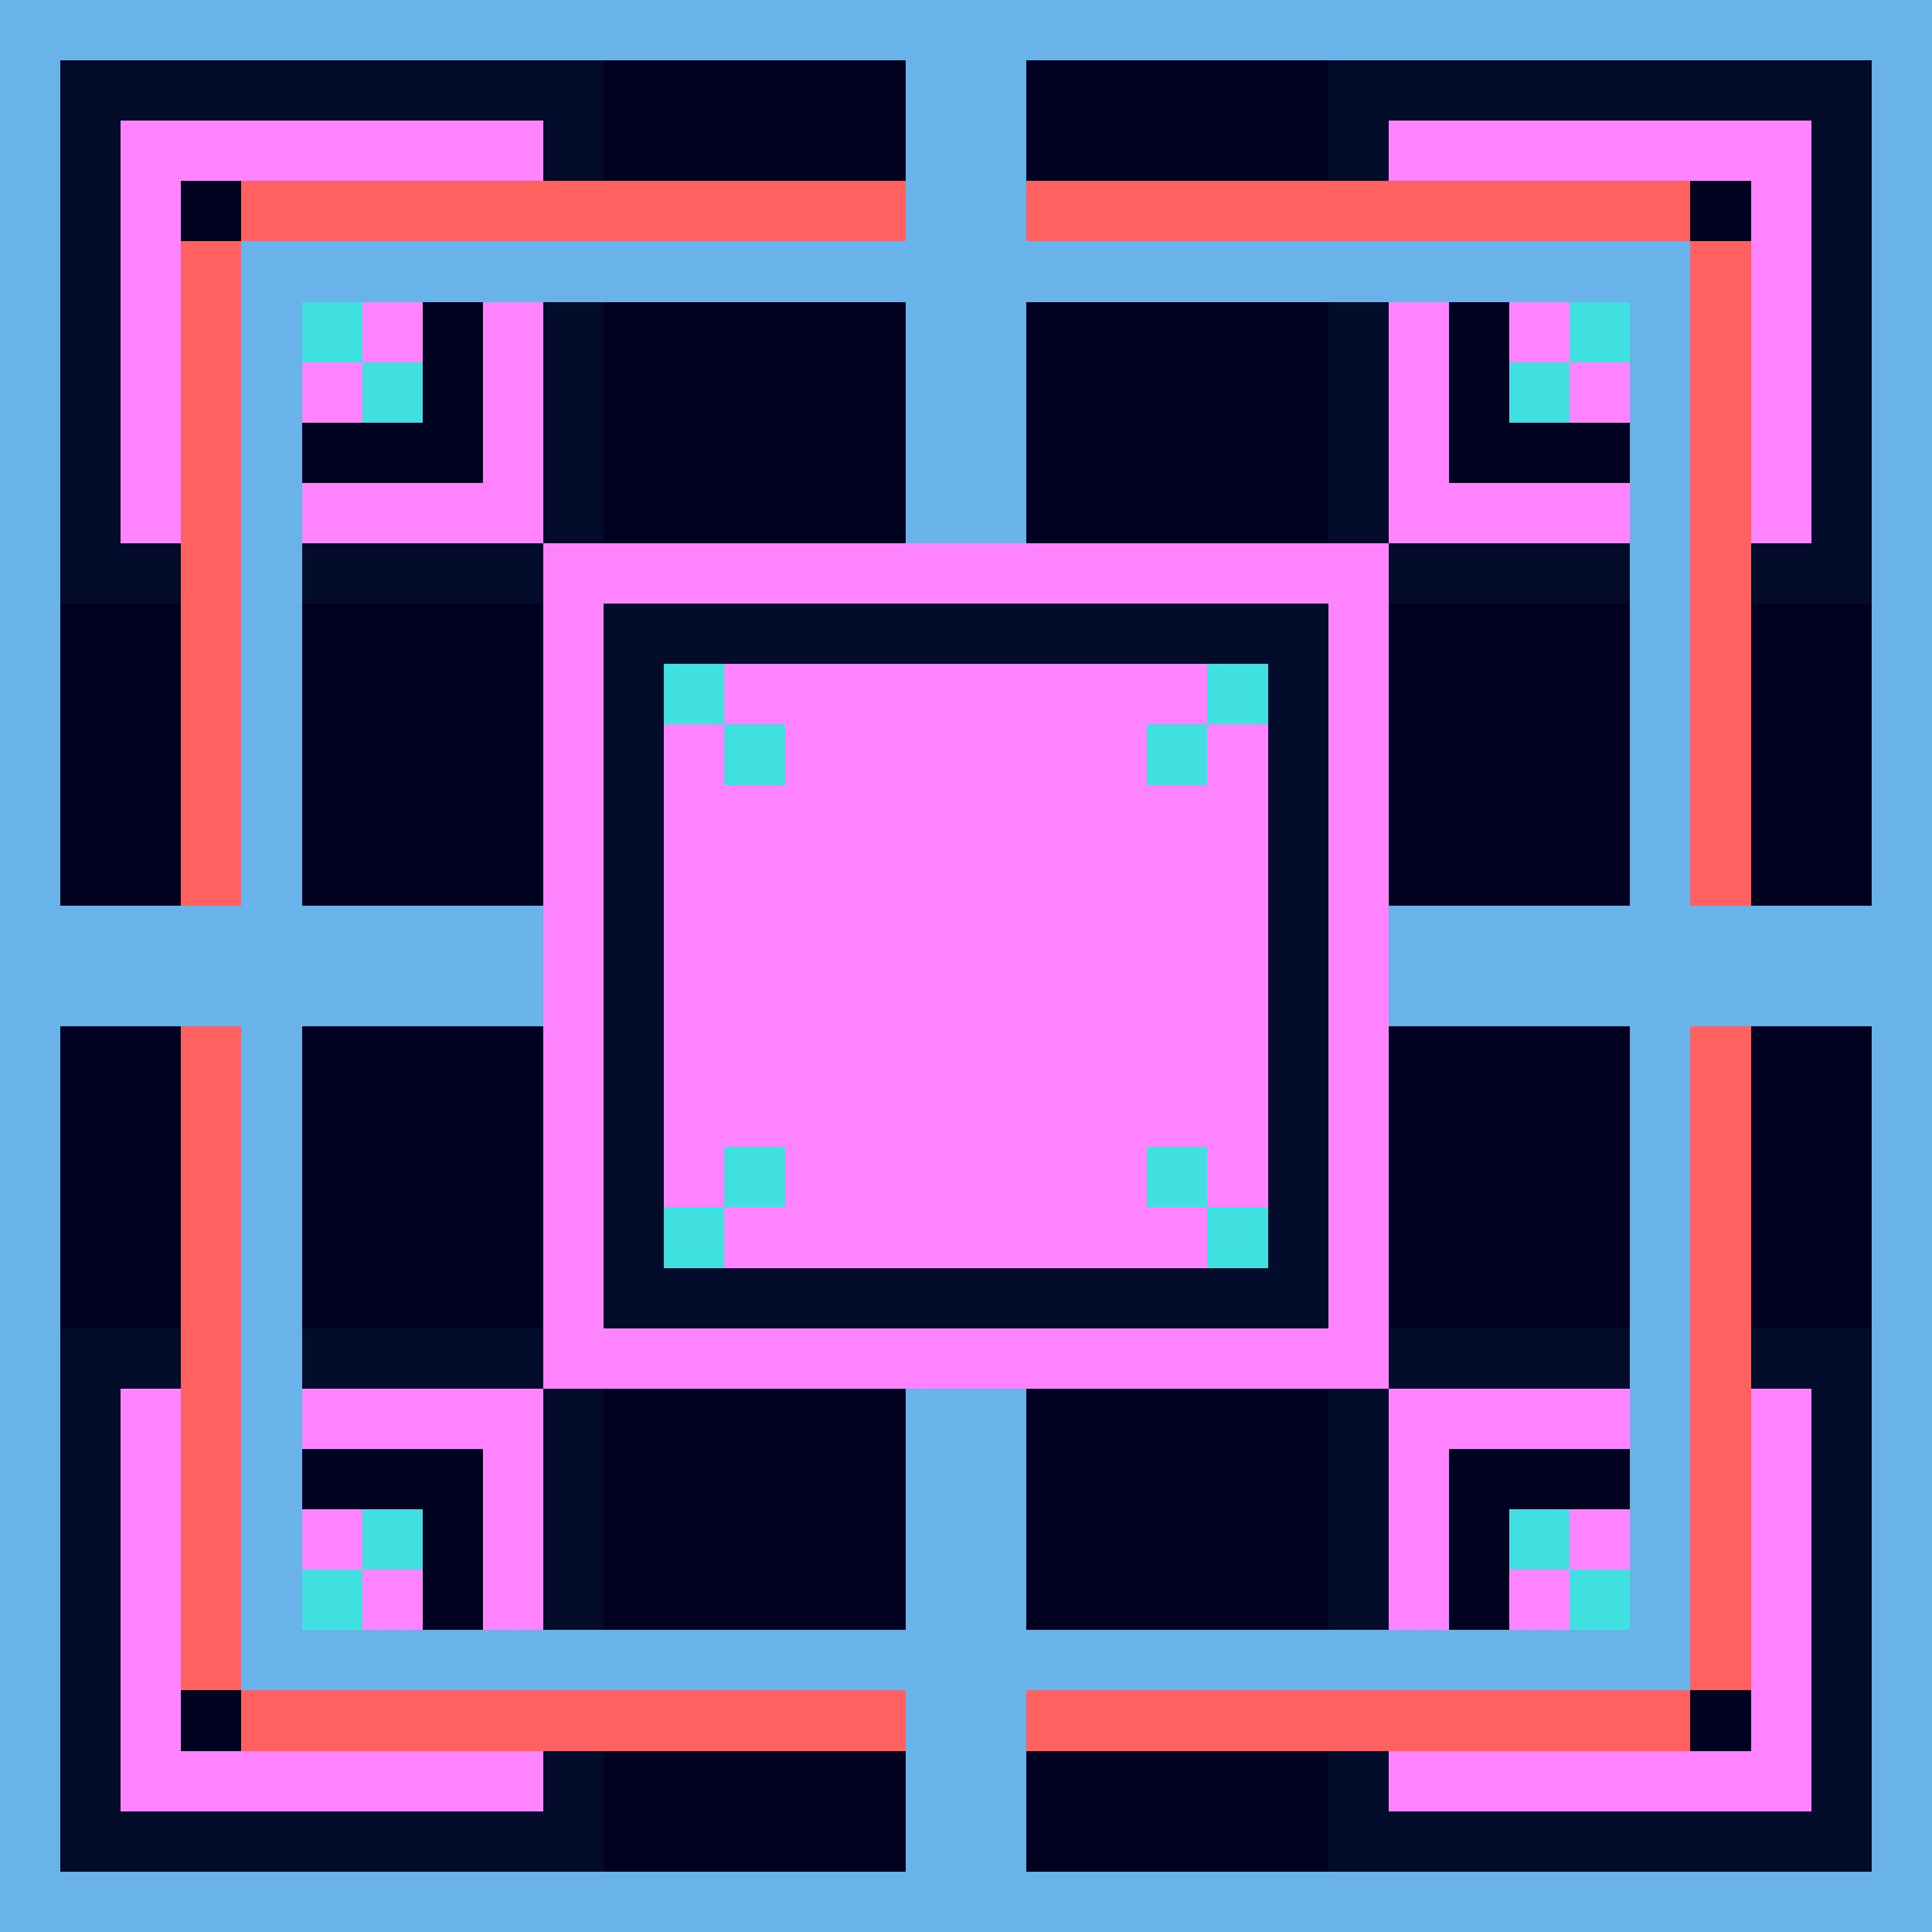
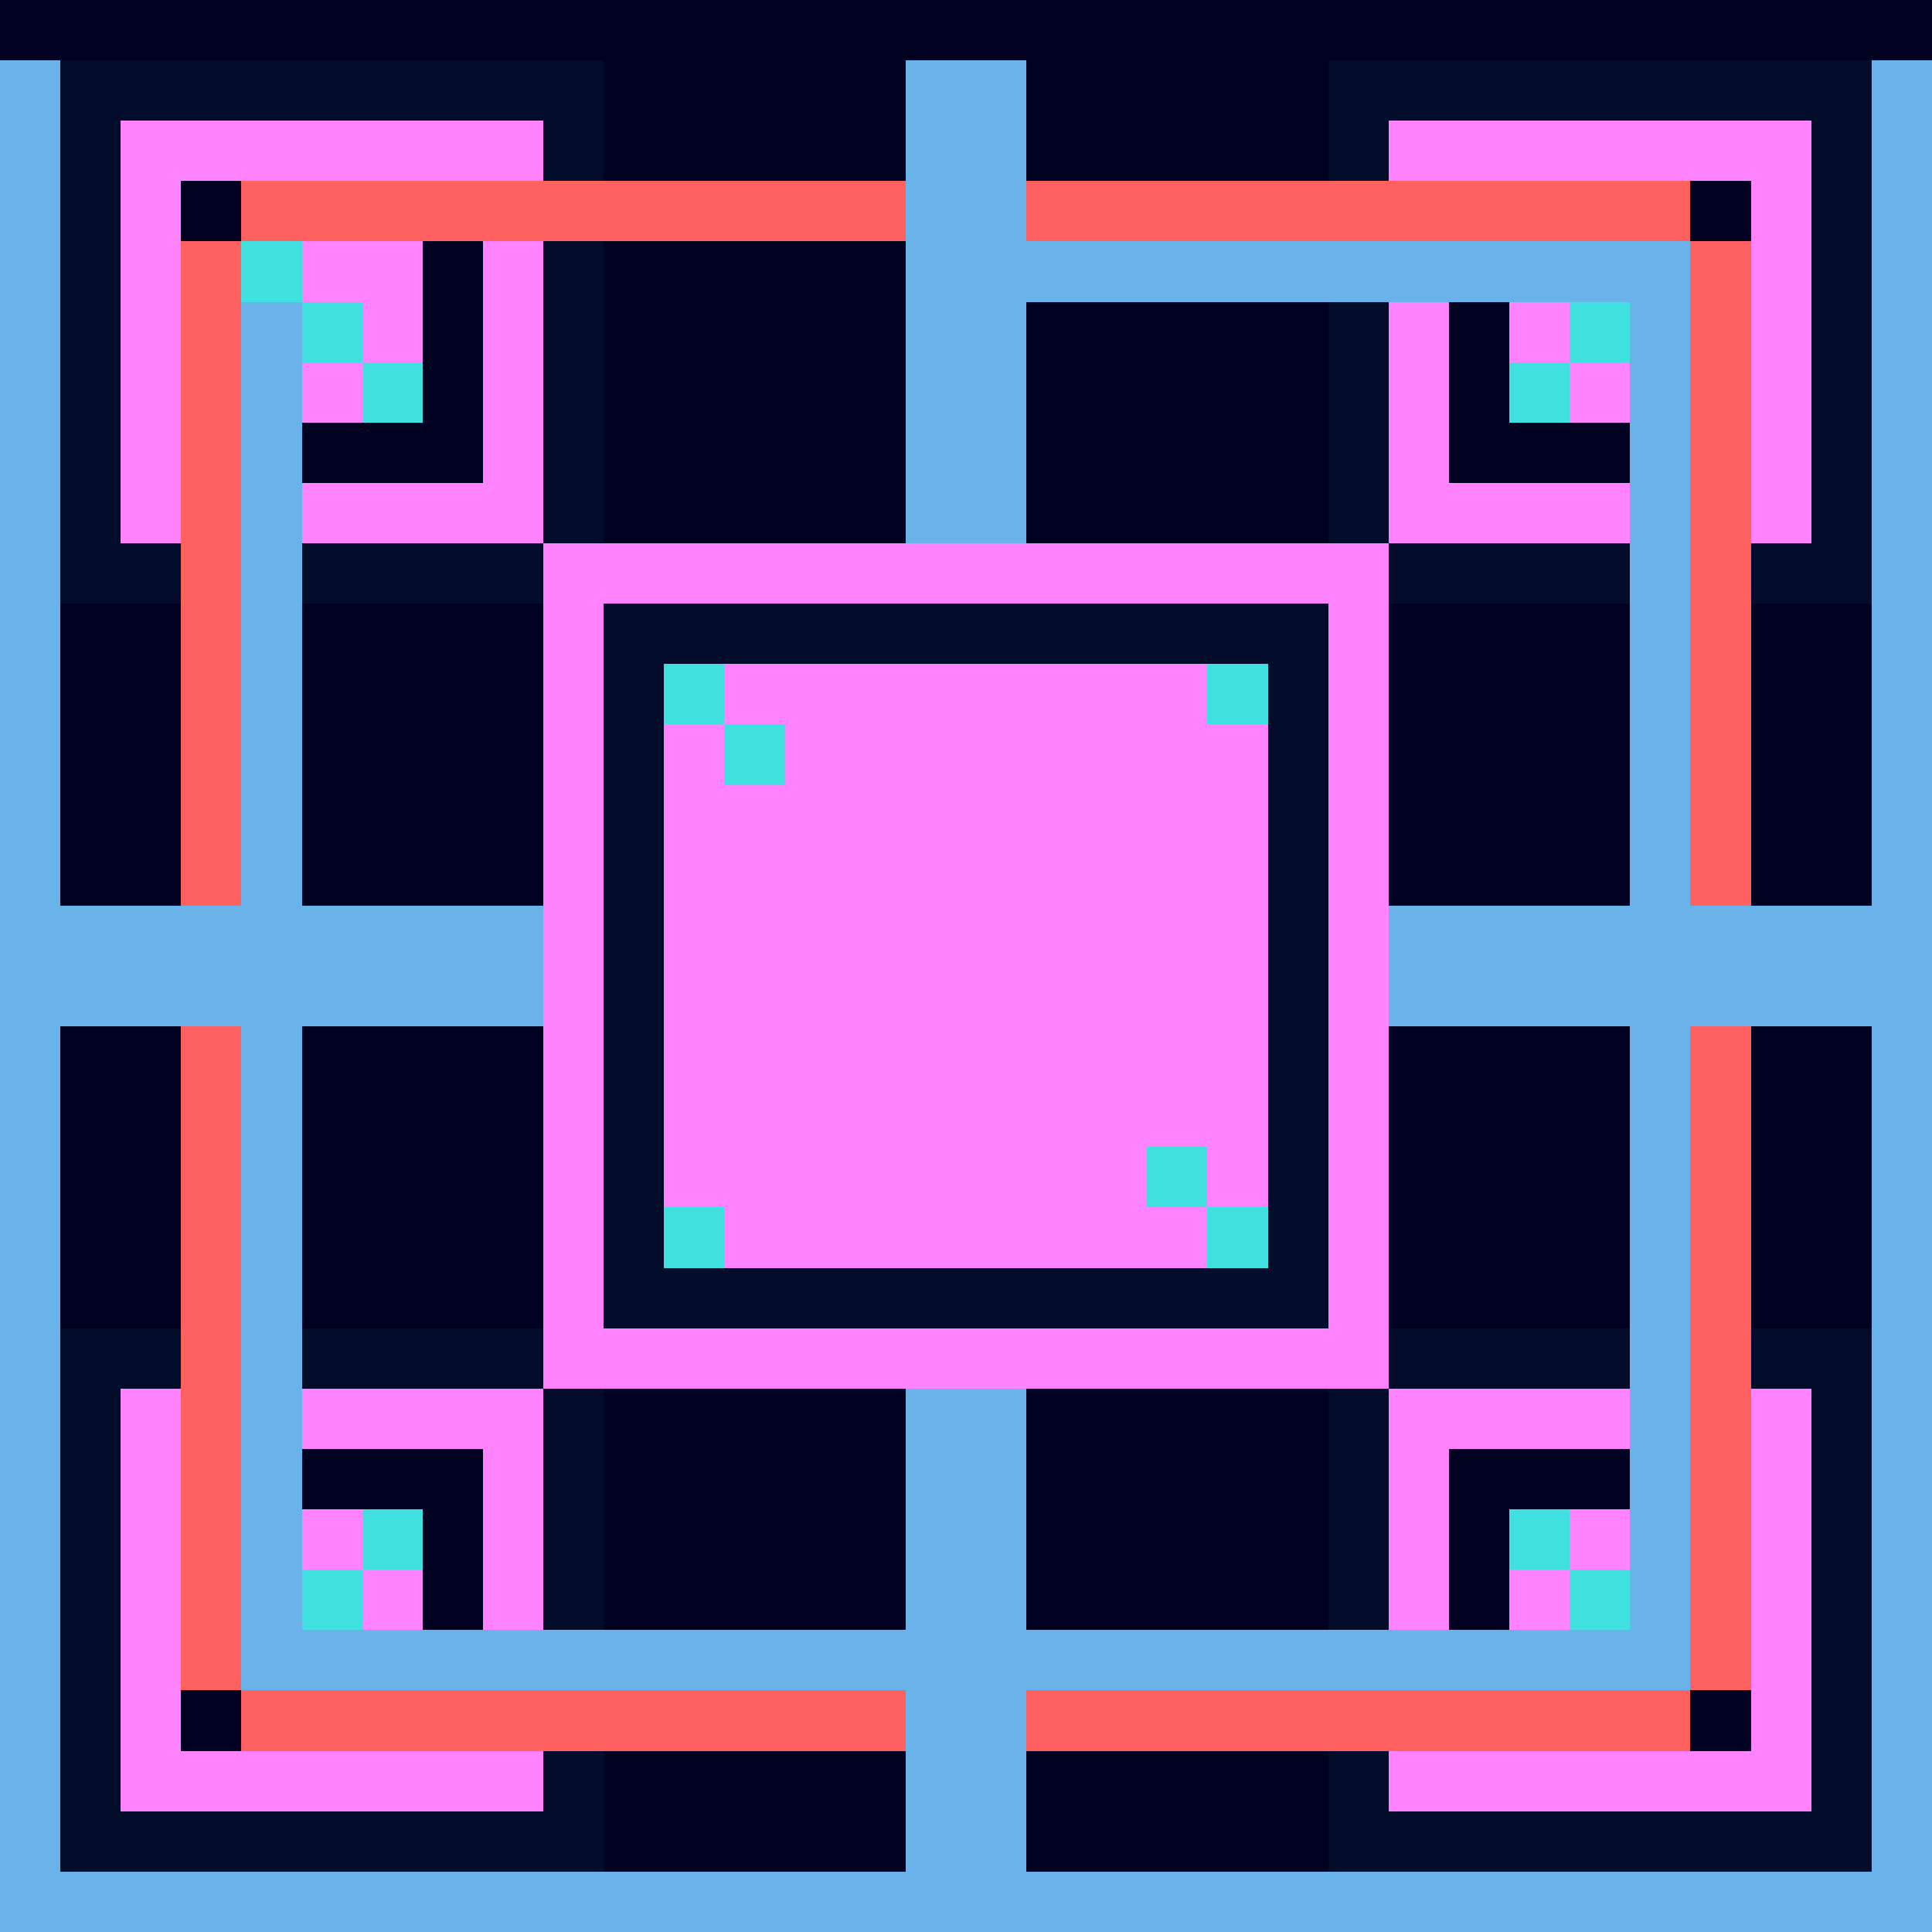
<svg xmlns="http://www.w3.org/2000/svg" width="1200" height="1200" shape-rendering="crispEdges" version="1.2" viewBox="0 0 32 32">
  <style>rect{shape-rendering:crispEdges}</style>
  <g fill="#000020" fill-opacity="1">
    <rect x="0" y="0" width="32" height="32" />
  </g>
  <g fill="#030c2b" fill-opacity="1">
    <rect x="1" y="1" width="9" height="1" />
    <rect x="1" y="2" width="1" height="8" />
    <rect x="9" y="2" width="1" height="7" />
    <rect x="22" y="2" width="1" height="7" />
    <rect x="2" y="9" width="7" height="1" />
    <rect x="1" y="22" width="8" height="1" />
    <rect x="1" y="23" width="1" height="8" />
    <rect x="9" y="23" width="1" height="8" />
    <rect x="22" y="23" width="1" height="8" />
    <rect x="2" y="30" width="7" height="1" />
    <rect x="22" y="1" width="9" height="1" />
    <rect x="30" y="2" width="1" height="8" />
    <rect x="23" y="9" width="7" height="1" />
    <rect x="23" y="22" width="8" height="1" />
    <rect x="30" y="23" width="1" height="8" />
    <rect x="23" y="30" width="7" height="1" />
  </g>
  <g fill="#ff83ff" fill-opacity="1">
    <rect x="2" y="2" width="7" height="1" />
    <rect x="2" y="3" width="1" height="6" />
    <rect x="8" y="3" width="1" height="6" />
    <rect x="23" y="3" width="1" height="6" />
    <rect x="4" y="4" width="3" height="3" />
    <rect x="3" y="8" width="5" height="1" />
    <rect x="9" y="9" width="1" height="1" />
-     <rect x="9" y="22" width="1" height="1" />
    <rect x="2" y="23" width="7" height="1" />
    <rect x="2" y="24" width="1" height="6" />
    <rect x="8" y="24" width="1" height="6" />
    <rect x="23" y="24" width="1" height="6" />
    <rect x="4" y="25" width="3" height="3" />
    <rect x="3" y="29" width="5" height="1" />
    <rect x="23" y="2" width="7" height="1" />
    <rect x="29" y="3" width="1" height="6" />
    <rect x="25" y="4" width="3" height="3" />
    <rect x="24" y="8" width="5" height="1" />
    <rect x="22" y="9" width="1" height="1" />
    <rect x="22" y="22" width="1" height="1" />
    <rect x="23" y="23" width="7" height="1" />
    <rect x="29" y="24" width="1" height="6" />
    <rect x="25" y="25" width="3" height="3" />
    <rect x="24" y="29" width="5" height="1" />
  </g>
  <g fill="#030c2b" fill-opacity="1">
    <rect x="10" y="11" width="1" height="11" />
    <rect x="10" y="10" width="12" height="1" />
    <rect x="21" y="11" width="1" height="11" />
    <rect x="11" y="21" width="10" height="1" />
  </g>
  <g fill="#ff83ff" fill-opacity="1">
    <rect x="9" y="10" width="1" height="13" />
    <rect x="9" y="9" width="14" height="1" />
    <rect x="22" y="10" width="1" height="13" />
    <rect x="11" y="11" width="10" height="10" />
    <rect x="10" y="22" width="12" height="1" />
  </g>
  <g fill="#ff6060" fill-opacity="1">
    <rect x="3" y="4" width="1" height="24" />
    <rect x="4" y="3" width="24" height="1" />
    <rect x="28" y="4" width="1" height="24" />
    <rect x="4" y="28" width="24" height="1" />
  </g>
  <g fill="#40e0e0" fill-opacity="1">
    <rect x="4" y="4" width="1" height="1" />
    <rect x="5" y="5" width="1" height="1" />
    <rect x="6" y="6" width="1" height="1" />
    <rect x="11" y="11" width="1" height="1" />
    <rect x="12" y="12" width="1" height="1" />
-     <rect x="12" y="19" width="1" height="1" />
    <rect x="11" y="20" width="1" height="1" />
    <rect x="6" y="25" width="1" height="1" />
    <rect x="5" y="26" width="1" height="1" />
    <rect x="4" y="27" width="1" height="1" />
    <rect x="27" y="4" width="1" height="1" />
    <rect x="26" y="5" width="1" height="1" />
    <rect x="25" y="6" width="1" height="1" />
    <rect x="20" y="11" width="1" height="1" />
-     <rect x="19" y="12" width="1" height="1" />
    <rect x="19" y="19" width="1" height="1" />
    <rect x="20" y="20" width="1" height="1" />
    <rect x="25" y="25" width="1" height="1" />
    <rect x="26" y="26" width="1" height="1" />
    <rect x="27" y="27" width="1" height="1" />
  </g>
  <g fill="#6ab3ea" fill-opacity="1">
    <rect x="0" y="1" width="1" height="31" />
    <rect x="15" y="1" width="2" height="8" />
-     <rect x="4" y="4" width="11" height="1" />
    <rect x="4" y="5" width="1" height="23" />
    <rect x="1" y="15" width="3" height="2" />
    <rect x="5" y="15" width="4" height="2" />
    <rect x="23" y="15" width="4" height="2" />
    <rect x="5" y="27" width="10" height="1" />
    <rect x="1" y="31" width="14" height="1" />
-     <rect x="0" y="0" width="32" height="1" />
    <rect x="31" y="1" width="1" height="31" />
    <rect x="17" y="4" width="11" height="1" />
    <rect x="27" y="5" width="1" height="23" />
    <rect x="28" y="15" width="3" height="2" />
    <rect x="15" y="23" width="2" height="9" />
    <rect x="17" y="27" width="10" height="1" />
    <rect x="17" y="31" width="14" height="1" />
  </g>
</svg>